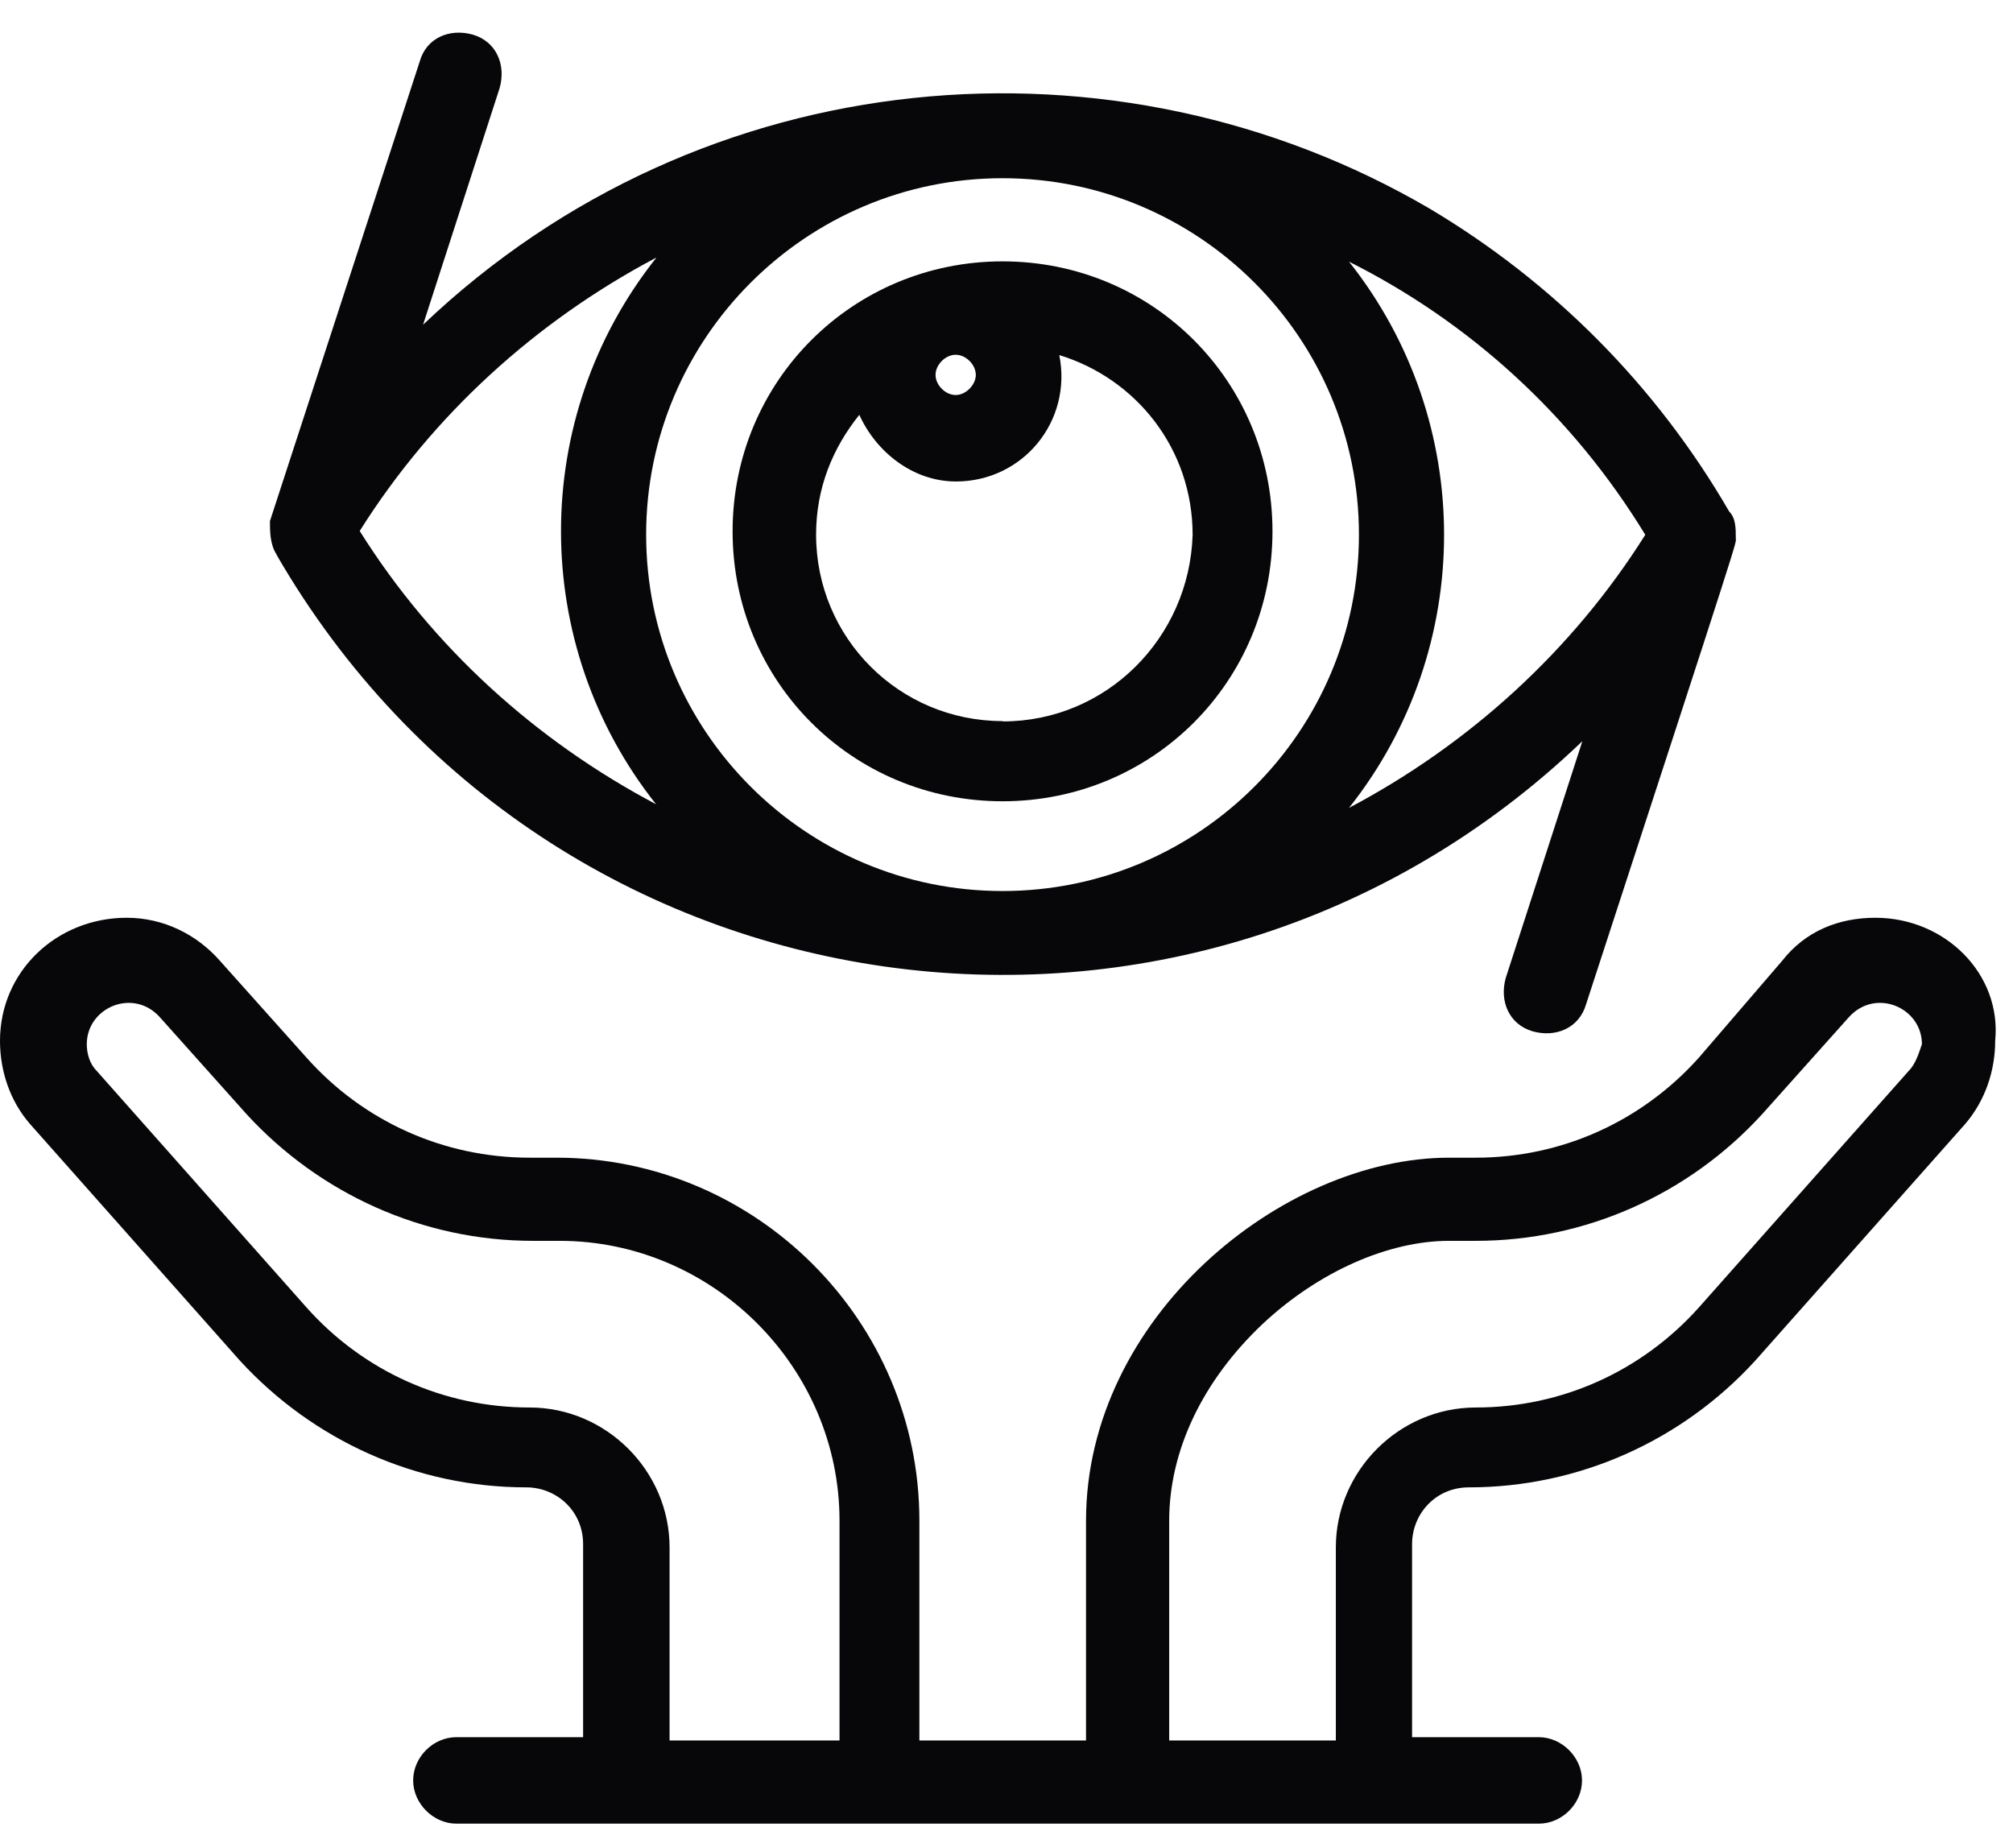
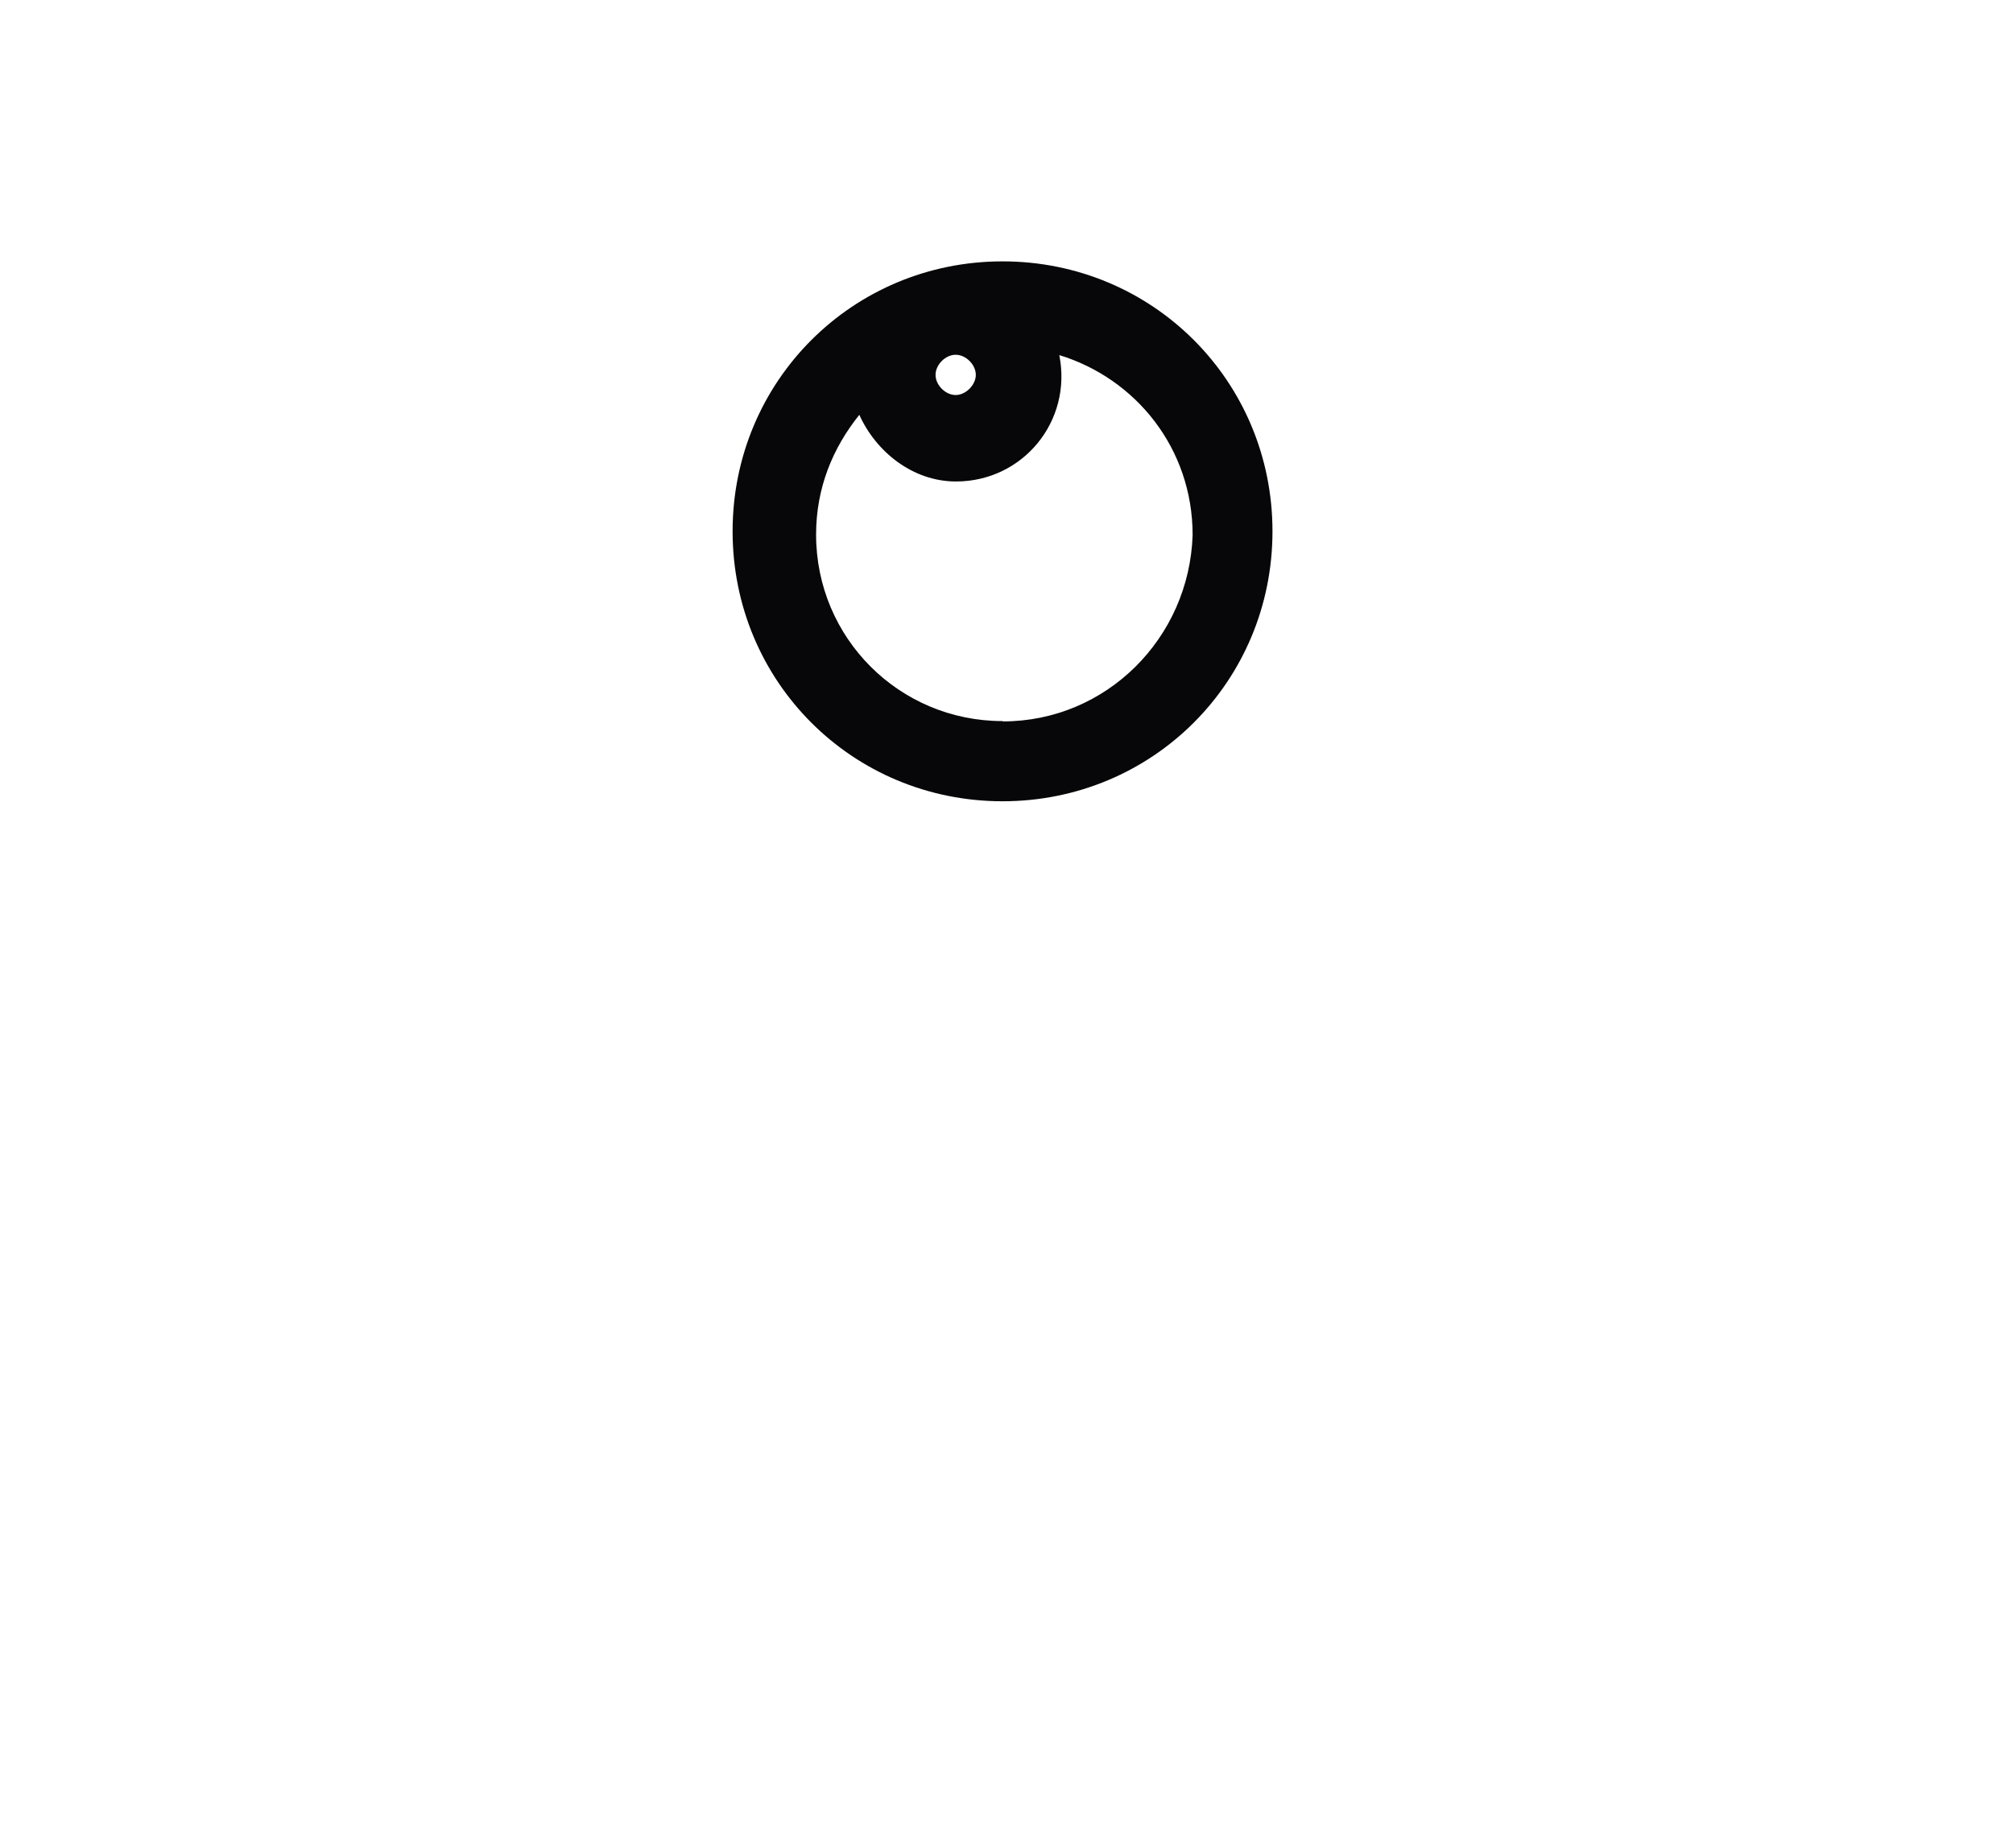
<svg xmlns="http://www.w3.org/2000/svg" width="61" height="56" viewBox="0 0 61 56" fill="none">
  <path d="M30.38 7.92C25.84 7.92 22.2 11.55 22.2 16.1C22.2 20.65 25.83 24.28 30.38 24.28C34.93 24.28 38.56 20.65 38.56 16.1C38.56 11.55 34.93 7.92 30.38 7.92ZM29.57 11.36C29.57 11.66 29.27 11.97 28.96 11.97C28.65 11.97 28.35 11.67 28.35 11.36C28.35 11.05 28.65 10.75 28.96 10.75C29.27 10.75 29.57 11.05 29.57 11.36ZM30.38 21.85C27.25 21.85 24.73 19.33 24.73 16.2C24.73 14.79 25.23 13.58 26.04 12.57C26.54 13.68 27.65 14.59 28.97 14.59C30.99 14.59 32.5 12.77 32.1 10.76C34.42 11.47 36.14 13.59 36.14 16.21C36.04 19.34 33.52 21.86 30.39 21.86L30.38 21.85Z" fill="#070709" />
-   <path d="M56.83 27.81C55.72 27.81 54.71 28.21 54 29.12L51.48 32.05C49.76 33.97 47.34 35.08 44.72 35.08H43.91C38.86 35.08 32.91 39.92 32.91 46.08V52.74H27.86V46.08C27.86 40.02 22.91 35.08 16.86 35.08H16.05C13.43 35.08 11 33.97 9.29 32.05L6.67 29.12C5.96 28.31 4.95 27.81 3.84 27.81C1.72 27.81 0 29.43 0 31.54C0 32.45 0.3 33.36 0.91 34.06L7.27 41.23C9.49 43.65 12.62 45.07 15.95 45.07C16.86 45.07 17.67 45.78 17.67 46.79V52.64H13.83C13.12 52.64 12.52 53.25 12.52 53.95C12.52 54.65 13.13 55.26 13.83 55.26H46.63C47.34 55.26 47.94 54.65 47.94 53.95C47.94 53.25 47.33 52.64 46.63 52.64H42.79V46.79C42.79 45.88 43.5 45.07 44.51 45.07C47.84 45.07 50.97 43.66 53.19 41.23L59.55 34.06C60.16 33.35 60.46 32.44 60.46 31.54C60.66 29.52 58.95 27.81 56.83 27.81ZM20.29 52.74V46.89C20.29 44.57 18.37 42.65 16.05 42.65C13.43 42.65 11 41.54 9.29 39.62L2.93 32.45C2.73 32.25 2.63 31.95 2.63 31.64C2.63 30.53 4.04 29.92 4.85 30.83L7.47 33.76C9.69 36.18 12.82 37.6 16.15 37.6H16.96C21.6 37.6 25.44 41.43 25.44 46.08V52.74H20.29ZM57.84 32.45L51.48 39.62C49.76 41.54 47.34 42.65 44.72 42.65C42.4 42.65 40.48 44.57 40.48 46.89V52.74H35.43V46.08C35.43 43.96 36.44 41.84 38.26 40.12C39.98 38.51 42.1 37.6 43.91 37.6H44.72C48.05 37.6 51.18 36.19 53.4 33.76L56.02 30.83C56.83 29.92 58.24 30.53 58.24 31.64C58.14 31.94 58.04 32.25 57.84 32.45Z" fill="#070709" />
-   <path d="M8.38 16.81C16.66 31.14 36.04 33.87 47.95 22.46L45.63 29.63C45.43 30.34 45.73 31.04 46.44 31.25C47.15 31.45 47.85 31.15 48.06 30.44C52.9 15.6 52.6 16.51 52.6 16.31C52.6 16.01 52.6 15.7 52.4 15.5C50.18 11.67 47.05 8.54 43.32 6.32C33.81 0.76 21.3 1.77 12.82 9.84L15.14 2.67C15.34 1.96 15.04 1.26 14.33 1.05C13.62 0.85 12.92 1.15 12.72 1.86L8.18 15.79C8.18 16.09 8.18 16.5 8.38 16.8V16.81ZM19.58 16.2C19.58 10.25 24.42 5.4 30.38 5.4C36.34 5.4 41.18 10.24 41.18 16.2C41.18 22.16 36.34 27 30.38 27C24.42 27 19.58 22.16 19.58 16.2ZM49.86 16.2C47.64 19.73 44.51 22.56 40.88 24.48C44.72 19.64 44.72 12.77 40.88 7.93C44.51 9.75 47.64 12.57 49.86 16.21V16.2ZM19.88 7.82C16.04 12.66 16.04 19.53 19.88 24.37C16.25 22.45 13.12 19.63 10.9 16.09C13.12 12.56 16.25 9.73 19.88 7.81V7.82Z" fill="#070709" />
</svg>